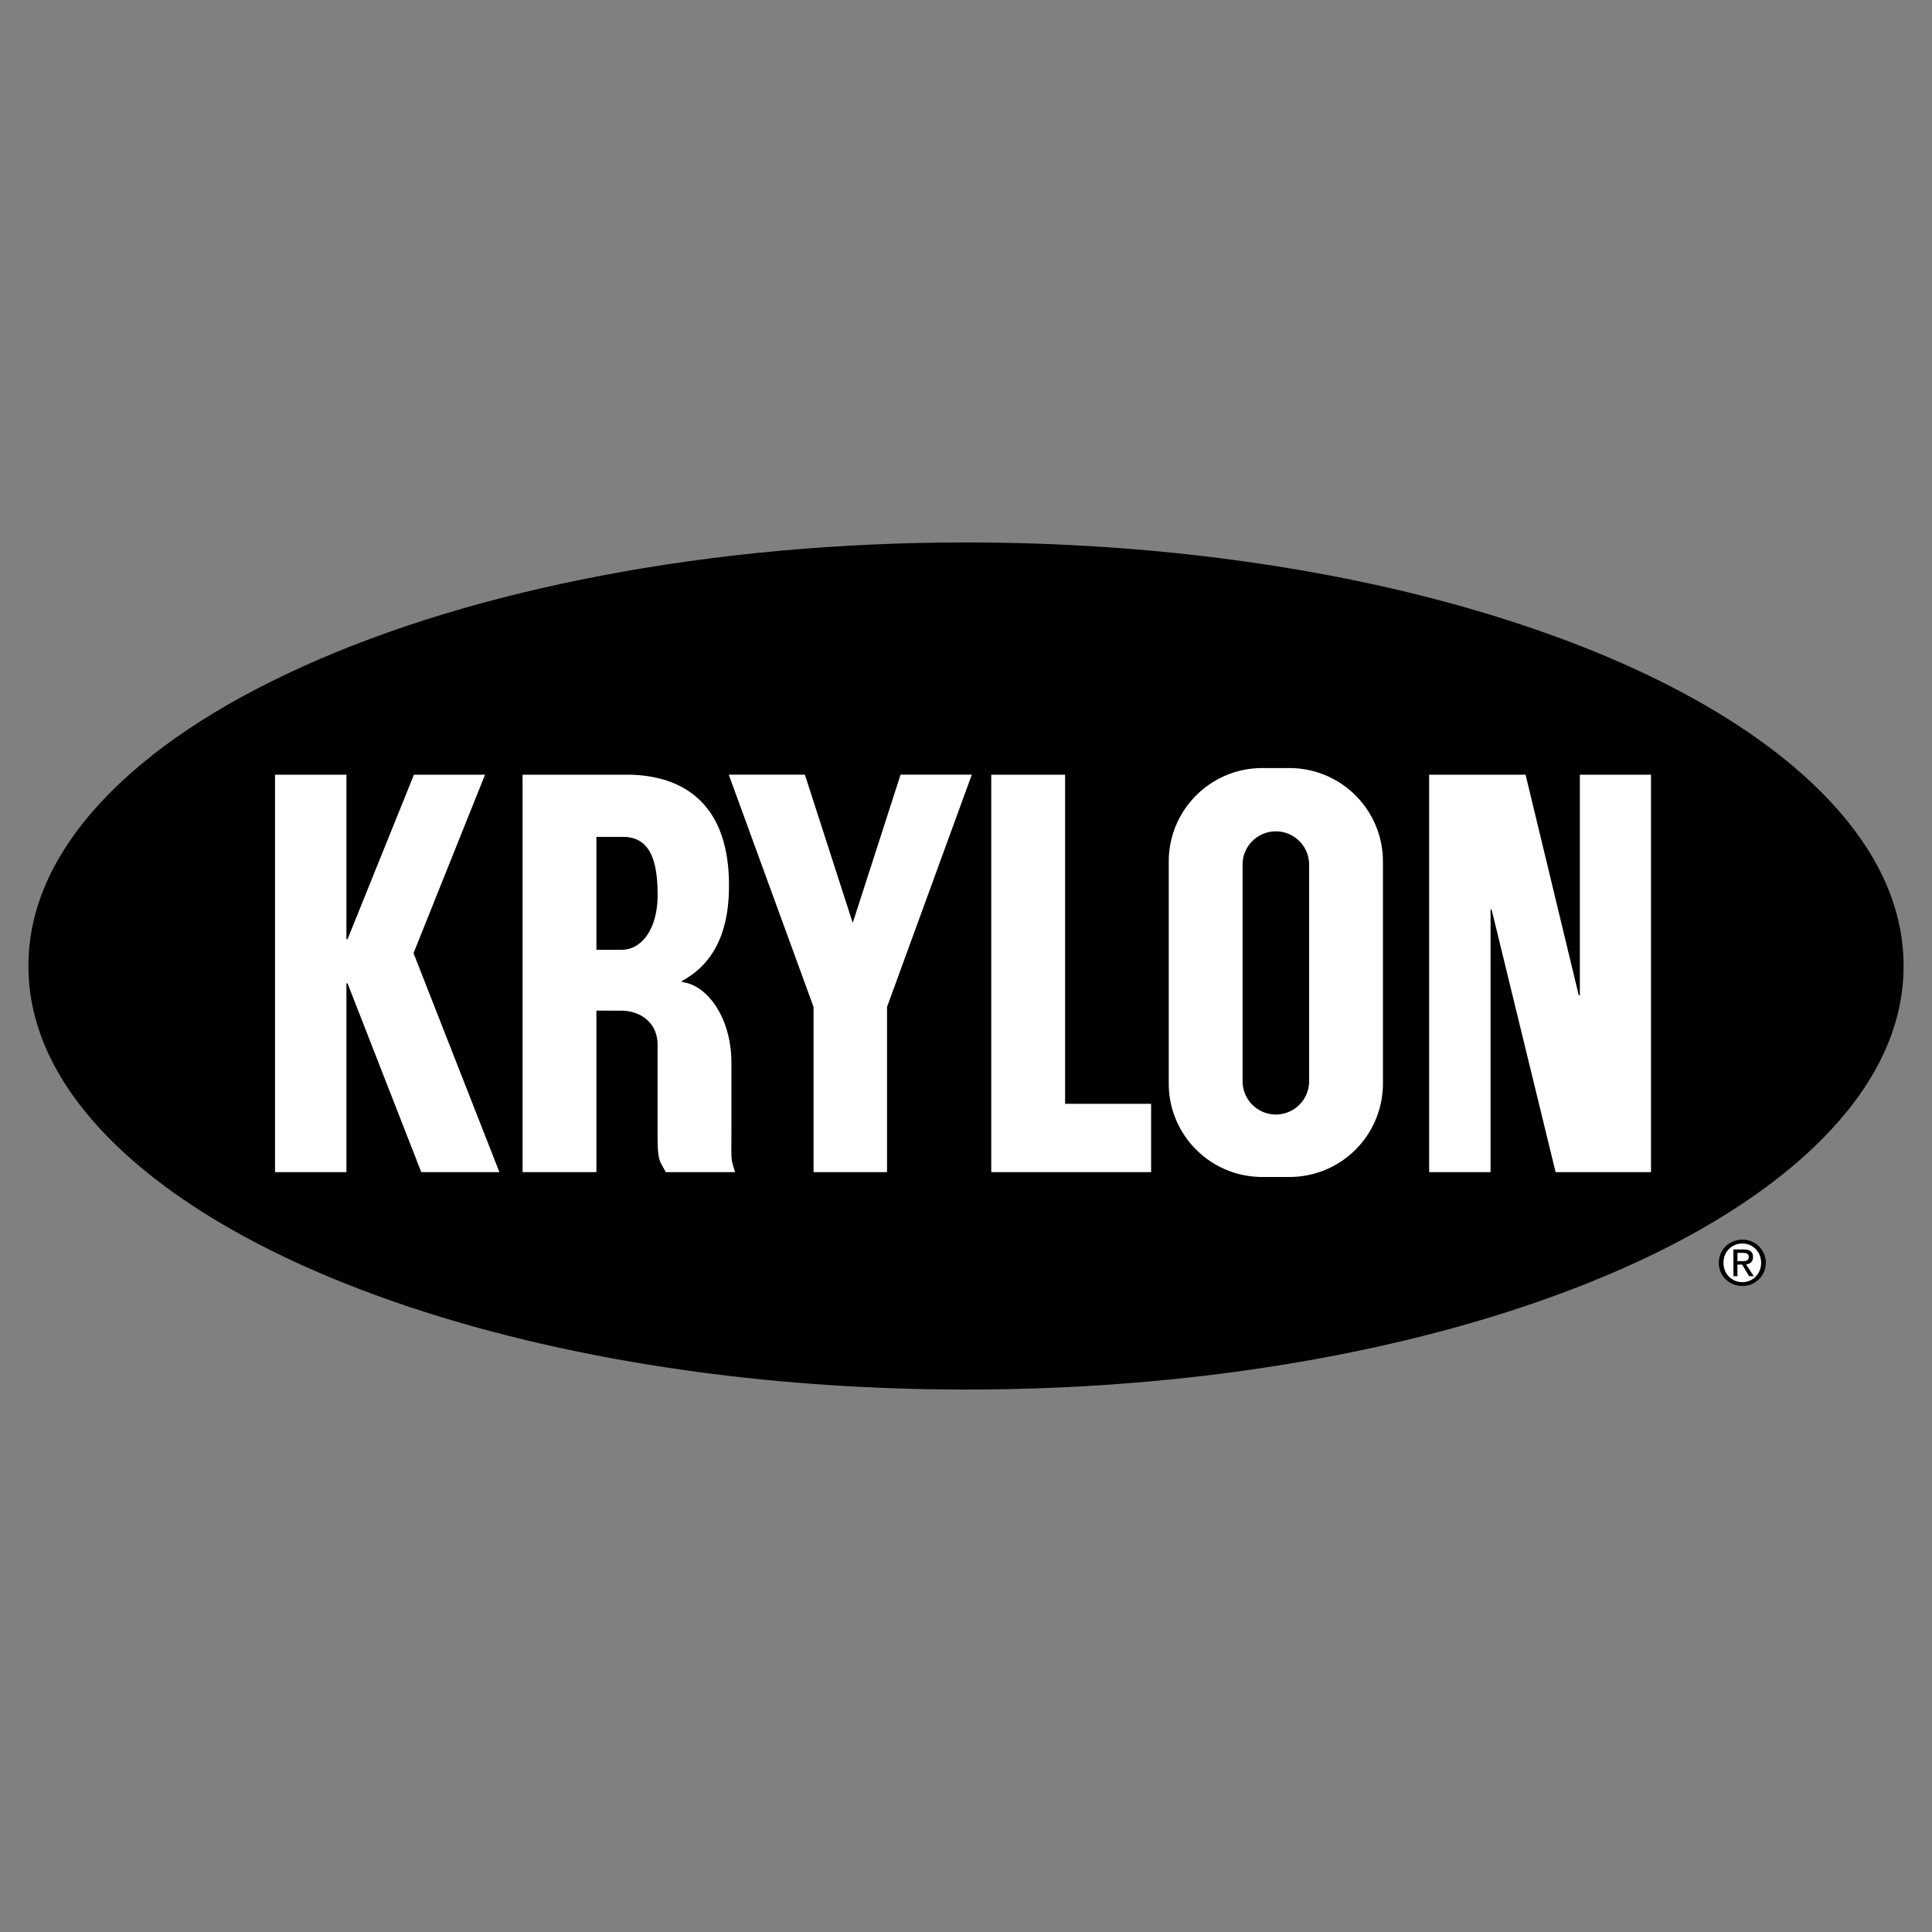
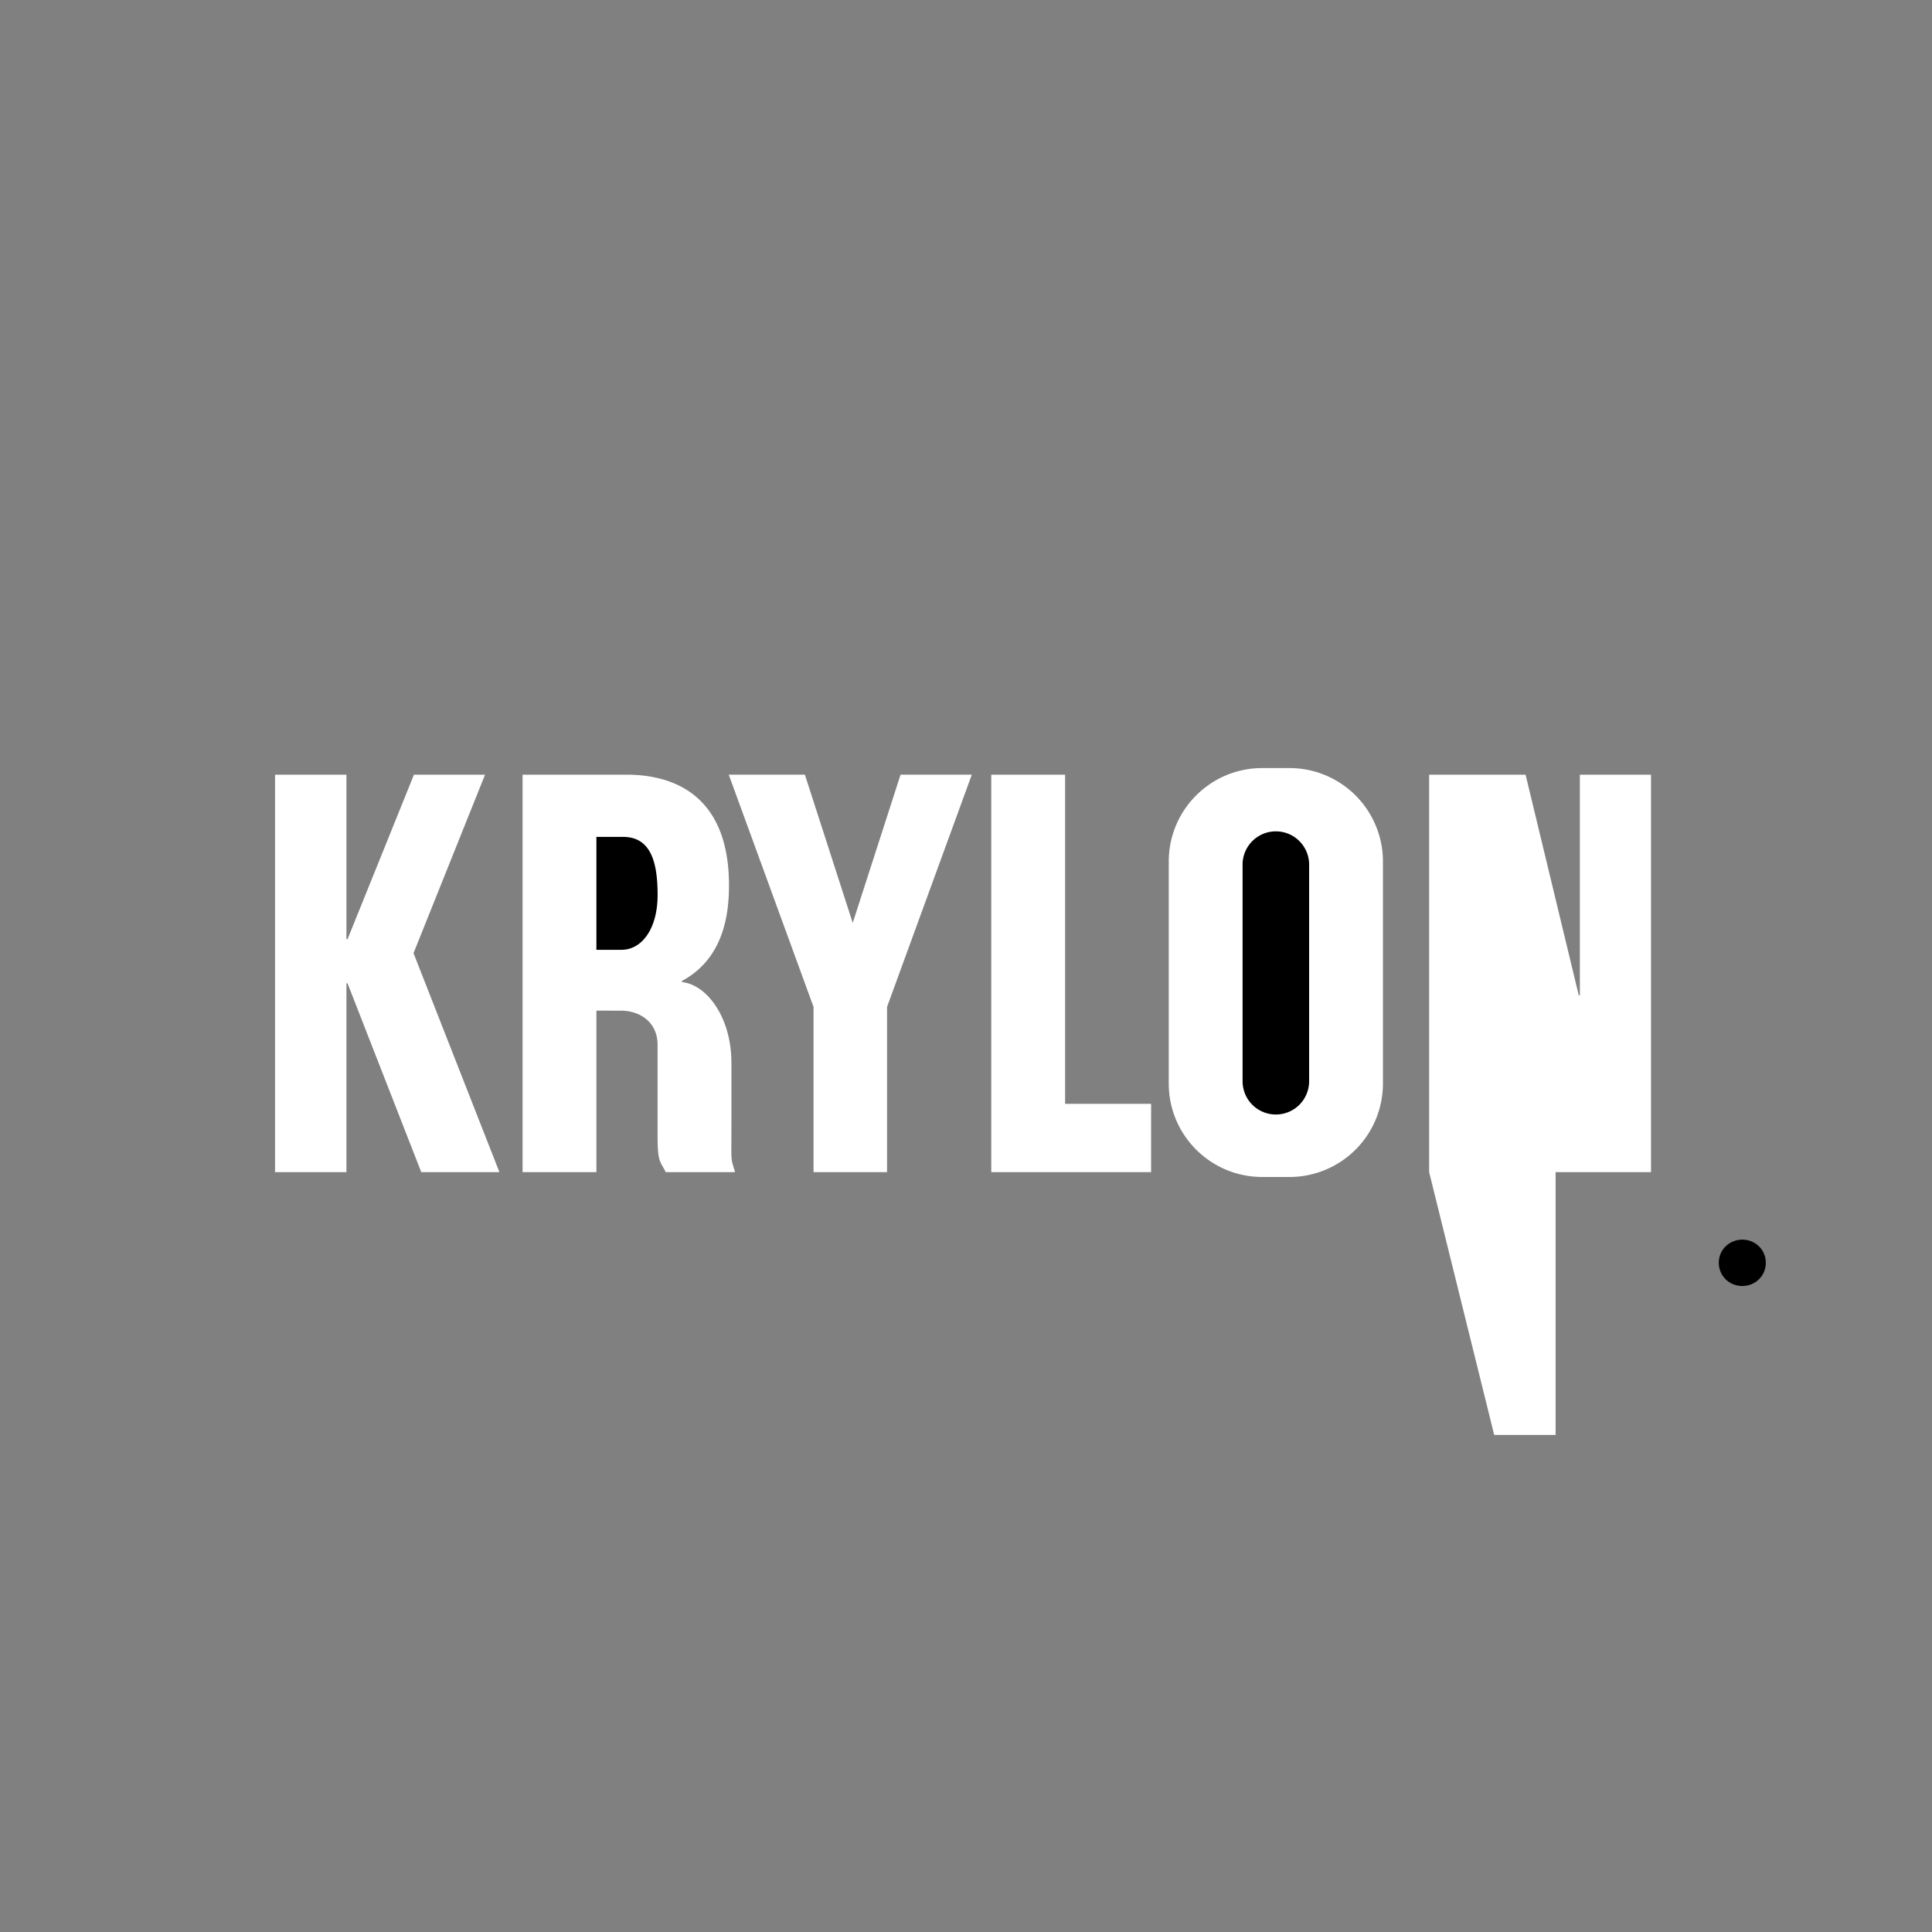
<svg xmlns="http://www.w3.org/2000/svg" width="2500" height="2500" viewBox="0 0 192.756 192.756">
  <rect x="0" y="0" width="192.756" height="192.756" fill="#808080" stroke="none" />
  <g fill-rule="evenodd" clip-rule="evenodd">
-     <path fill="#fff" fill-opacity="0" d="M0 0h192.756v192.756H0V0z" />
-     <path d="M96.378 138.635c18.349 0 36.11-2.396 51.366-6.93 14.883-4.423 26.613-10.624 33.924-17.936 5.477-5.477 8.254-11.328 8.254-17.392s-2.777-11.915-8.254-17.391c-7.311-7.312-19.041-13.513-33.924-17.936-15.256-4.533-33.018-6.93-51.366-6.93-12.619 0-24.86 1.115-36.385 3.313-11.134 2.124-21.133 5.164-29.722 9.038-8.595 3.876-15.344 8.391-20.061 13.42-4.895 5.218-7.376 10.765-7.376 16.485 0 6.063 2.777 11.915 8.253 17.392 7.312 7.312 19.042 13.513 33.924 17.936 15.257 4.534 33.019 6.931 51.367 6.931z" />
-     <path fill="#fff" d="M27.439 116.943V77.29h7.124V93.7h.112L41.3 77.29h7.094l-7.137 17.806 8.569 21.847h-7.797l-7.354-18.831h-.112v18.831h-7.124zM72.731 88.333c0 2.952-.563 7.321-4.695 9.537v.111c2.512.264 4.938 3.548 4.938 8.059v6.314c0 3.844-.085 3.029.36 4.59h-6.912c-.557-1.114-.815-.938-.815-3.667v-9.022c.004-2.287-1.777-3.42-3.639-3.42l-2.464-.008v16.117h-7.367V77.29h10.378c4.845 0 10.216 2.173 10.216 11.043zM88.5 116.943v-16.482l8.458-23.171h-7.109l-4.772 14.789-4.773-14.789h-7.595l8.458 23.171v16.482H88.5zM98.898 116.943V77.29h7.368v32.839h8.58v6.814H98.898zM142.586 116.943V77.29h9.621l5.305 22.006h.111V77.29h7.098v39.653h-9.518l-6.379-26.169-.111-.05v26.219h-6.127zM128.652 117.428a9.324 9.324 0 0 0 9.324-9.325V85.955a9.324 9.324 0 0 0-9.324-9.325h-2.719c-5.15 0-9.326 4.175-9.326 9.325v22.147c0 5.15 4.176 9.325 9.326 9.325h2.719v.001z" />
+     <path fill="#fff" d="M27.439 116.943V77.29h7.124V93.7h.112L41.3 77.29h7.094l-7.137 17.806 8.569 21.847h-7.797l-7.354-18.831h-.112v18.831h-7.124zM72.731 88.333c0 2.952-.563 7.321-4.695 9.537v.111c2.512.264 4.938 3.548 4.938 8.059v6.314c0 3.844-.085 3.029.36 4.59h-6.912c-.557-1.114-.815-.938-.815-3.667v-9.022c.004-2.287-1.777-3.42-3.639-3.42l-2.464-.008v16.117h-7.367V77.29h10.378c4.845 0 10.216 2.173 10.216 11.043zM88.5 116.943v-16.482l8.458-23.171h-7.109l-4.772 14.789-4.773-14.789h-7.595l8.458 23.171v16.482H88.5zM98.898 116.943V77.29h7.368v32.839h8.58v6.814H98.898zM142.586 116.943V77.29h9.621l5.305 22.006h.111V77.29h7.098v39.653h-9.518v26.219h-6.127zM128.652 117.428a9.324 9.324 0 0 0 9.324-9.325V85.955a9.324 9.324 0 0 0-9.324-9.325h-2.719c-5.15 0-9.326 4.175-9.326 9.325v22.147c0 5.15 4.176 9.325 9.326 9.325h2.719v.001z" />
    <path d="M62.068 83.497h-2.565v11.265h2.565c2.004-.04 3.542-2.144 3.542-5.463s-.689-5.856-3.542-5.802zM127.293 111.195a3.319 3.319 0 0 0 3.318-3.32V86.183a3.32 3.32 0 0 0-6.638 0v21.692a3.32 3.32 0 0 0 3.32 3.32zM173.836 123.679c-1.273 0-2.35.979-2.35 2.308 0 1.34 1.076 2.318 2.35 2.318 1.26 0 2.338-.979 2.338-2.318 0-1.329-1.078-2.308-2.338-2.308z" />
-     <path d="M173.836 127.92c-1.059 0-1.885-.82-1.885-1.934 0-1.096.826-1.922 1.885-1.922 1.047 0 1.871.826 1.871 1.922 0 1.114-.824 1.934-1.871 1.934z" fill="#fff" />
-     <path d="M174.9 125.416c0-.525-.312-.758-.941-.758h-1.016v2.668h.402v-1.157h.467l.703 1.157h.453l-.76-1.175c.394-.049.692-.257.692-.735z" />
-     <path d="M173.346 125.823v-.825h.551c.281 0 .582.061.582.392 0 .409-.307.434-.648.434h-.485v-.001z" fill="#fff" />
  </g>
</svg>